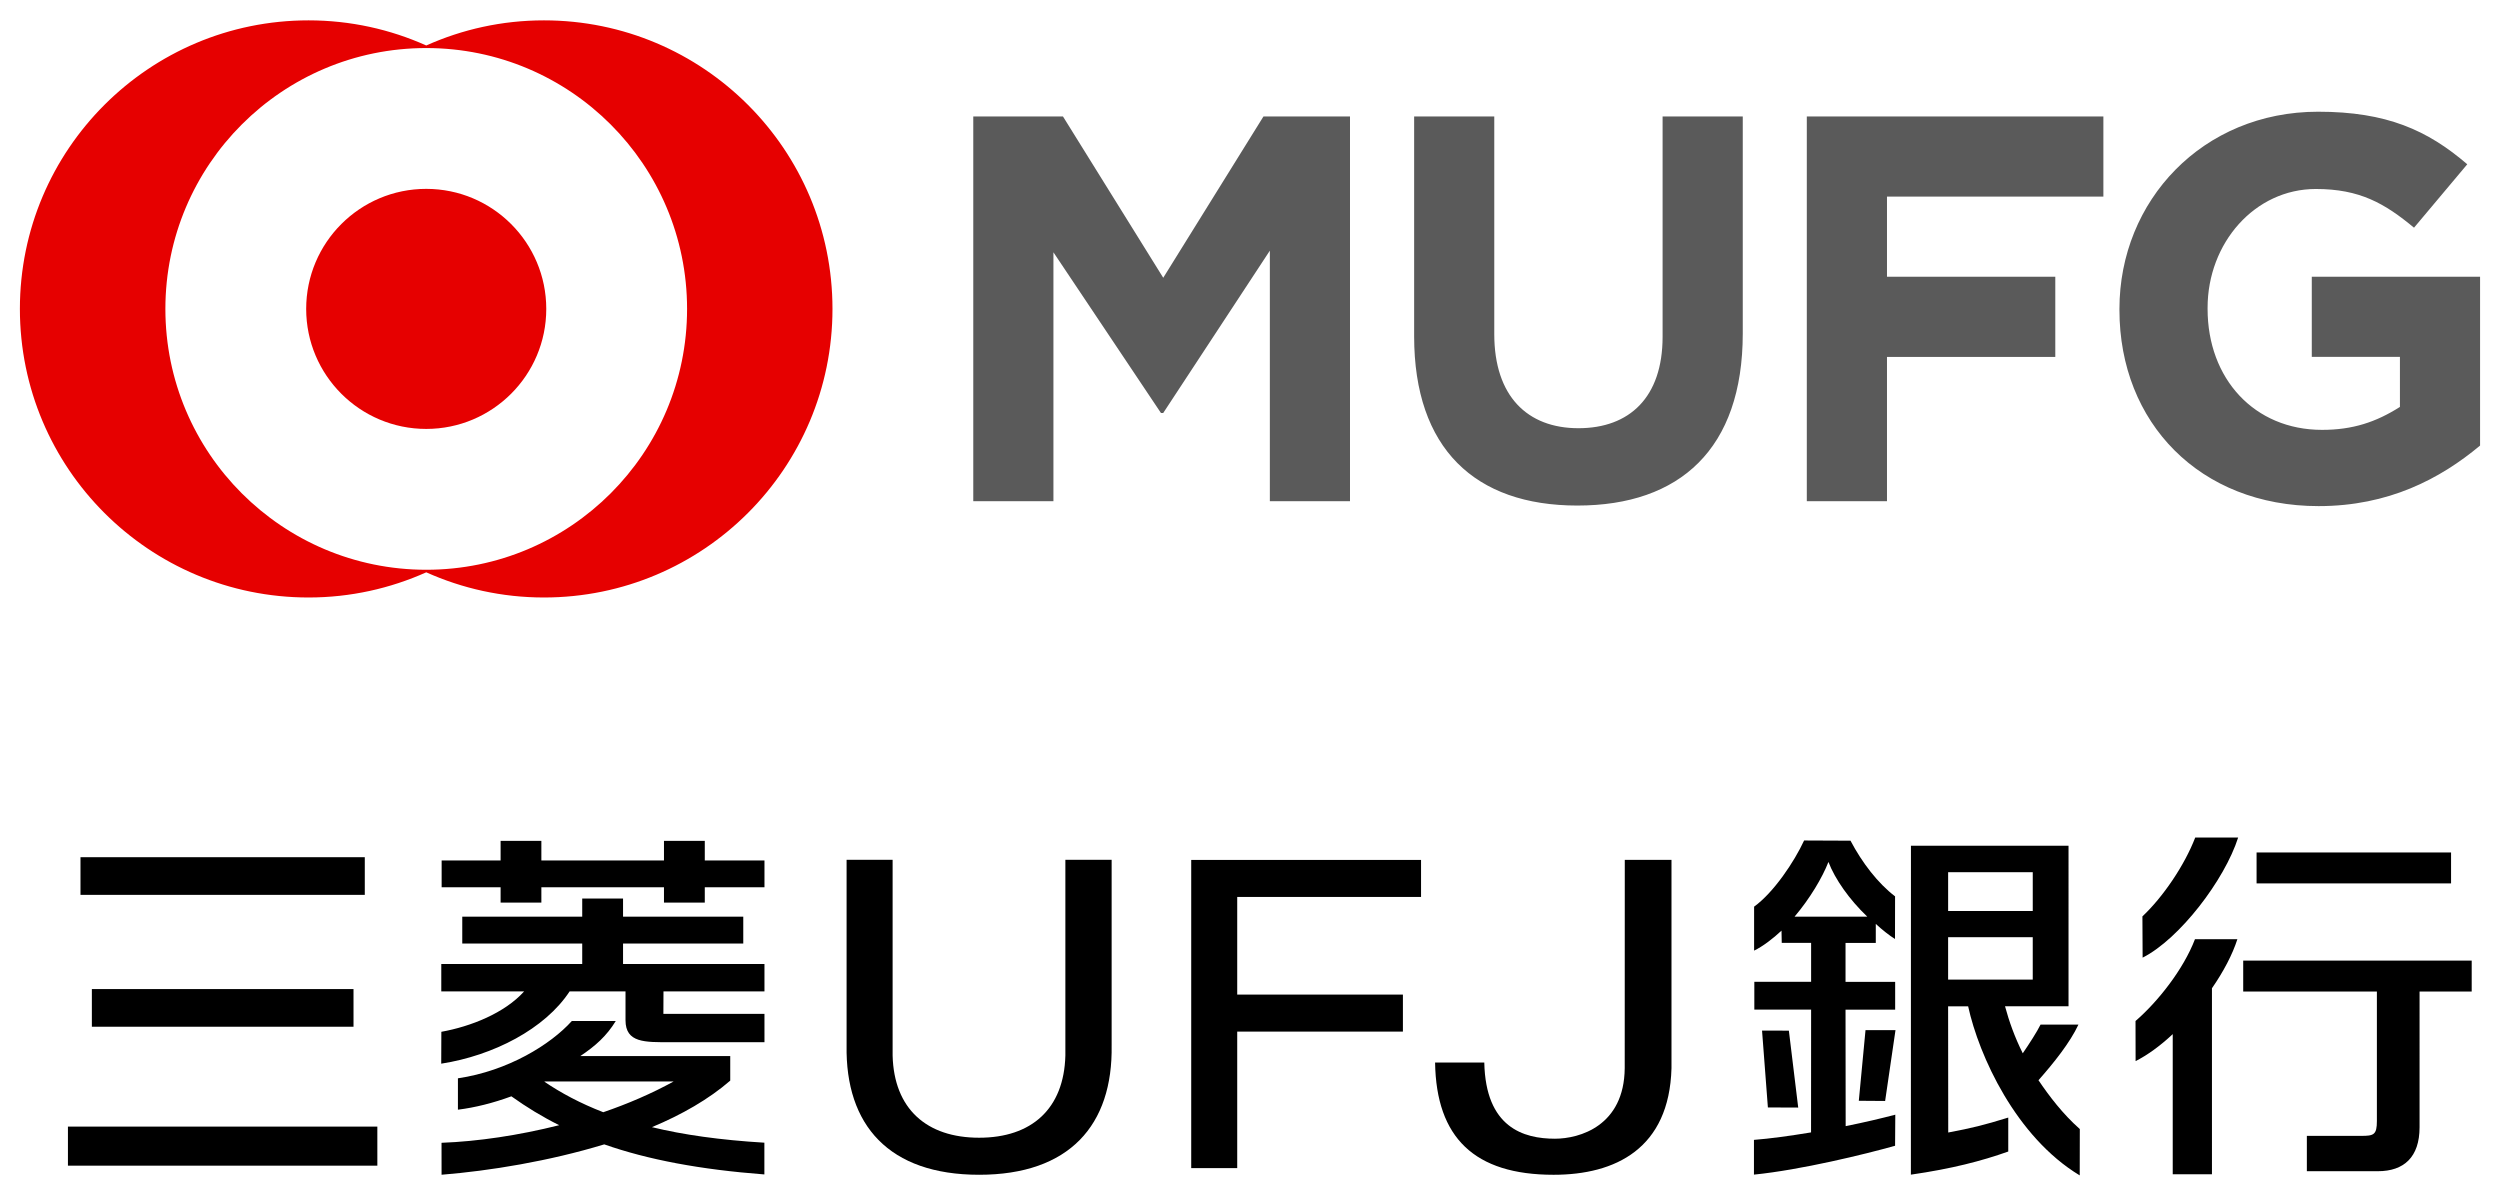
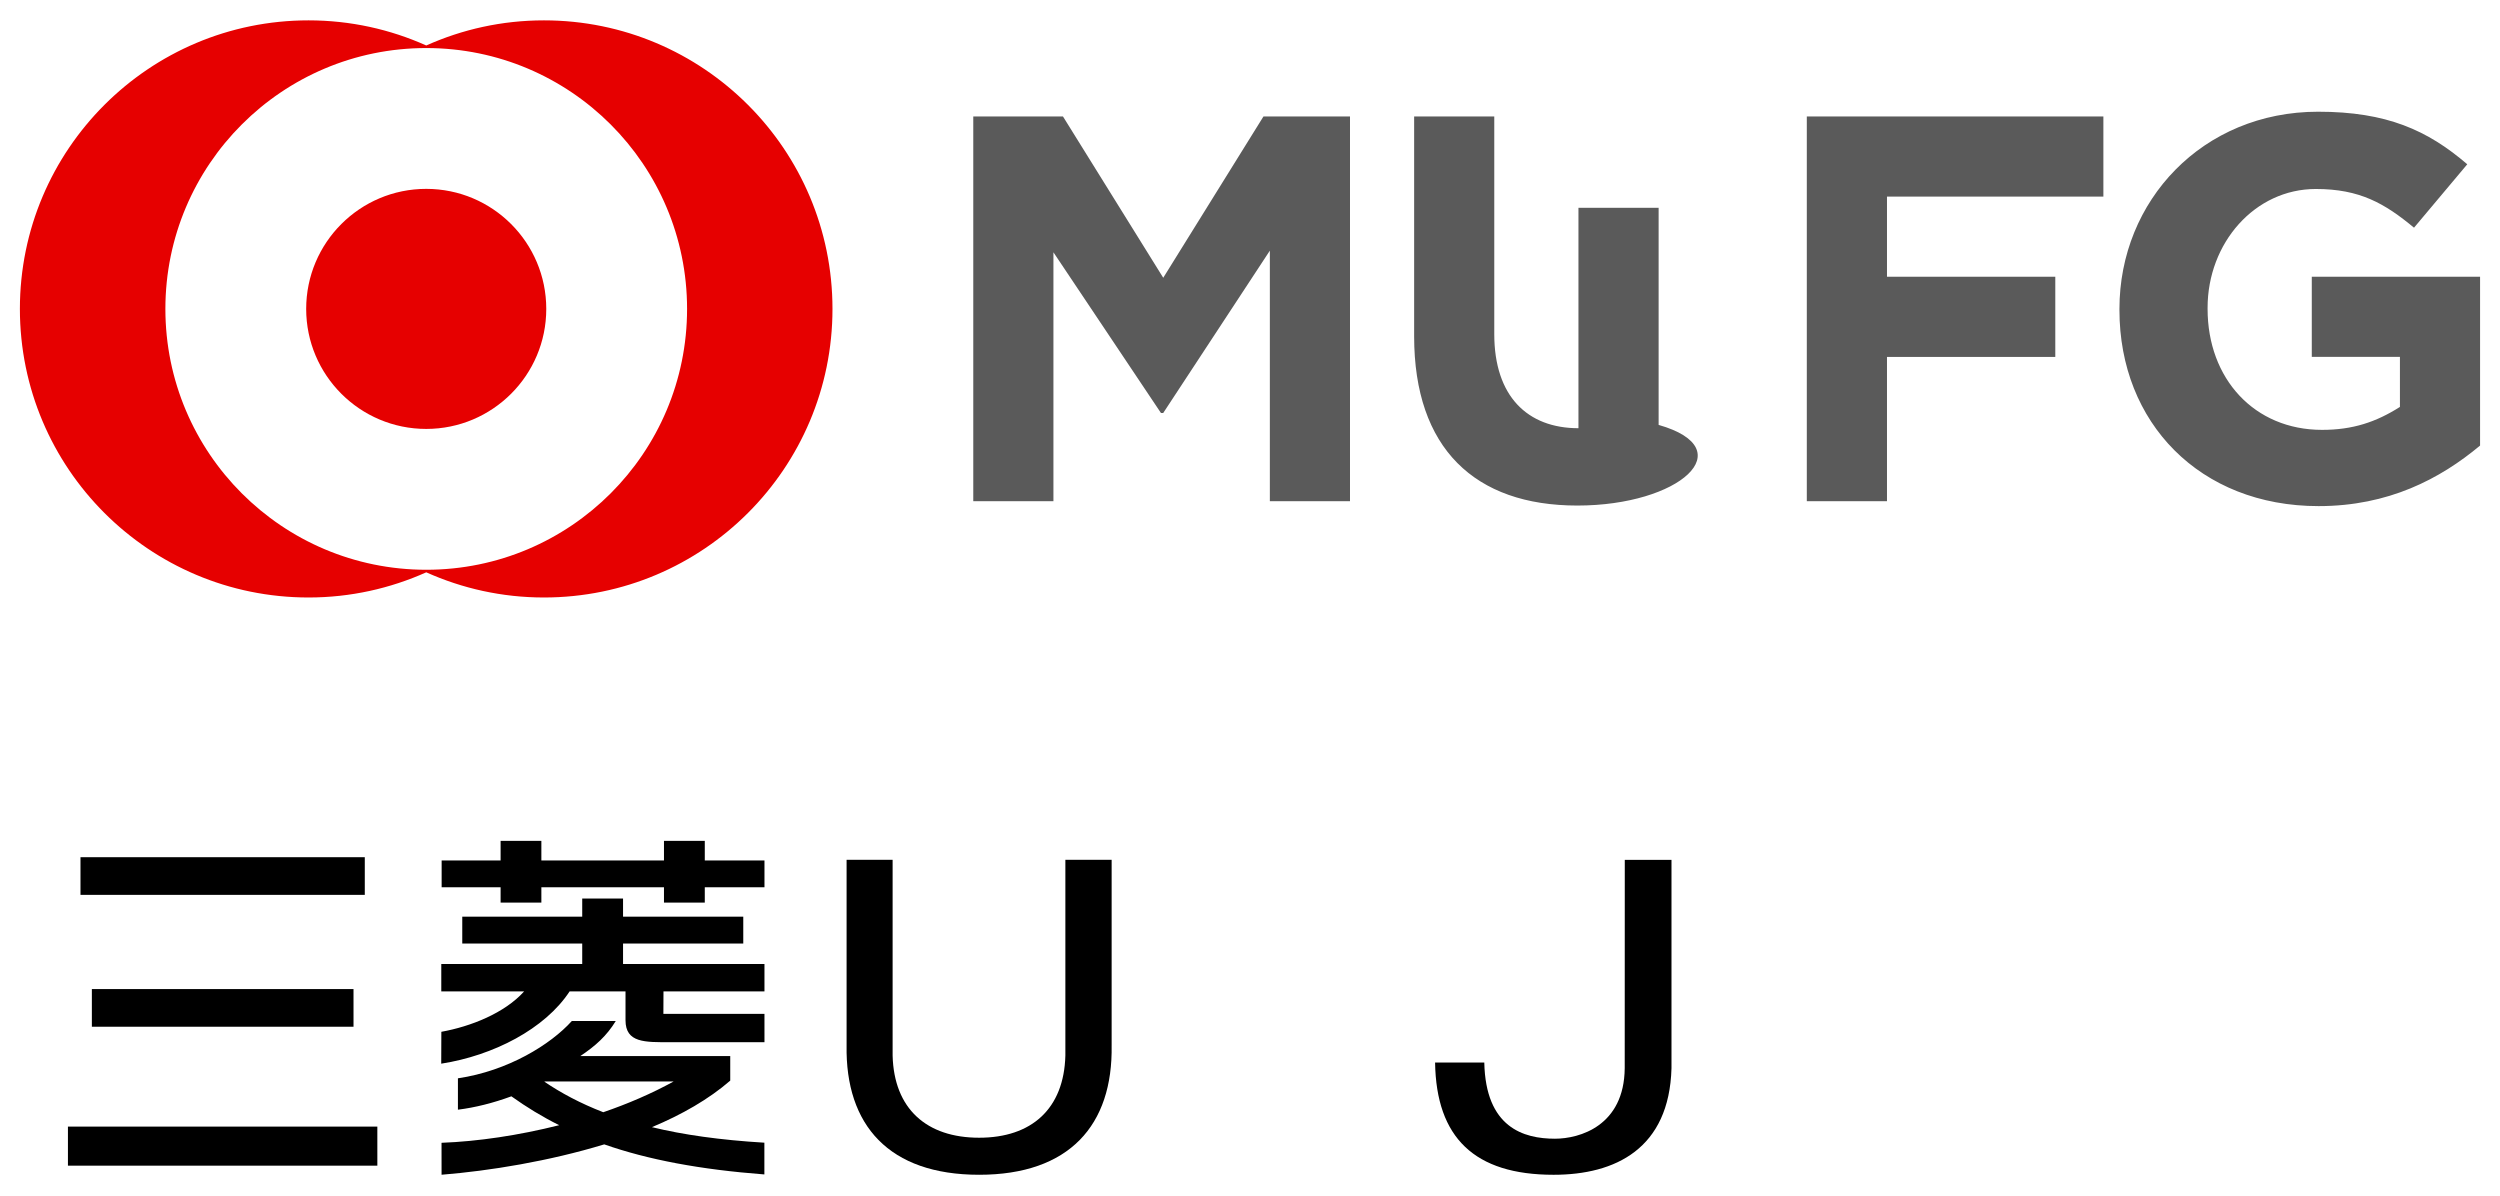
<svg xmlns="http://www.w3.org/2000/svg" version="1.1" id="bk_x5F_2l_x5F_2" x="0px" y="0px" width="245.567px" height="117.455px" viewBox="101.982 -94.099 245.567 117.455" enable-background="new 101.982 -94.099 245.567 117.455" xml:space="preserve">
  <g>
    <g>
      <g>
-         <path fill="#5A5A5A" d="M226.715-44.868v-24.61l-10.474,15.946h-0.222l-10.562-15.785v24.447h-7.874v-37.792h8.809l9.851,15.848     l9.847-15.848h8.498v37.794H226.715z M256.917-44.44c-10.064,0-16.029-5.615-16.029-16.624v-21.598h7.871v21.379     c0,6.104,3.255,9.246,8.269,9.246c5.011,0,8.265-3.03,8.265-8.977v-21.648h7.875v21.323C273.165-50,266.984-44.44,256.917-44.44z      M287.335-74.788v7.874h16.532v7.874h-16.532v14.172h-7.876v-37.794h29.132v7.874H287.335z M329.728-44.385     c-11.661,0-19.56-8.191-19.56-19.262v-0.109c0-10.629,8.166-19.369,19.515-19.369c6.742,0,10.752,1.815,14.651,5.162l-5.231,6.23     c-2.87-2.379-5.313-3.802-9.645-3.802c-6.008,0-10.632,5.317-10.632,11.668v0.109c0,6.869,4.595,11.884,11.244,11.884     c3.002,0,5.289-0.756,7.649-2.254v-4.914h-8.658v-7.874h16.531v16.584C341.661-47.052,336.583-44.385,329.728-44.385z" />
+         <path fill="#5A5A5A" d="M226.715-44.868v-24.61l-10.474,15.946h-0.222l-10.562-15.785v24.447h-7.874v-37.792h8.809l9.851,15.848     l9.847-15.848h8.498v37.794H226.715z M256.917-44.44c-10.064,0-16.029-5.615-16.029-16.624v-21.598h7.871v21.379     c0,6.104,3.255,9.246,8.269,9.246v-21.648h7.875v21.323C273.165-50,266.984-44.44,256.917-44.44z      M287.335-74.788v7.874h16.532v7.874h-16.532v14.172h-7.876v-37.794h29.132v7.874H287.335z M329.728-44.385     c-11.661,0-19.56-8.191-19.56-19.262v-0.109c0-10.629,8.166-19.369,19.515-19.369c6.742,0,10.752,1.815,14.651,5.162l-5.231,6.23     c-2.87-2.379-5.313-3.802-9.645-3.802c-6.008,0-10.632,5.317-10.632,11.668v0.109c0,6.869,4.595,11.884,11.244,11.884     c3.002,0,5.289-0.756,7.649-2.254v-4.914h-8.658v-7.874h16.531v16.584C341.661-47.052,336.583-44.385,329.728-44.385z" />
        <path fill="#E60000" d="M155.412-92.099c-4.121,0-8.028,0.885-11.56,2.468c-3.536-1.583-7.444-2.468-11.563-2.468     c-15.657,0-28.353,12.689-28.353,28.343c0,15.654,12.694,28.347,28.353,28.347c4.117,0,8.024-0.889,11.563-2.473     c3.53,1.584,7.438,2.473,11.56,2.473c15.651,0,28.342-12.693,28.342-28.347C183.753-79.41,171.064-92.099,155.412-92.099z      M143.853-38.133c-14.15,0-25.626-11.473-25.626-25.623s11.476-25.623,25.626-25.623c14.146,0,25.618,11.473,25.618,25.623     S157.999-38.133,143.853-38.133z M155.64-63.756c0,6.509-5.279,11.789-11.791,11.789c-6.509,0-11.792-5.279-11.792-11.789     c0-6.51,5.284-11.791,11.792-11.791C150.36-75.547,155.64-70.266,155.64-63.756z" />
      </g>
    </g>
    <g>
      <g>
        <g>
          <g>
-             <path d="M278.615,14.694l-2.979-0.012l-0.574-7.55l2.635,0.006L278.615,14.694z M287.152,14.046l1.018-6.957h-2.945       l-0.658,6.938L287.152,14.046z M288.151,15.393l-0.021,3.052c-2.922,0.826-9.265,2.374-13.863,2.835v-3.413       c1.561-0.119,3.559-0.395,5.609-0.734l0.006-12.063h-5.578V2.341h5.578v-3.827h-2.885l-0.023-1.201       c-0.817,0.769-1.817,1.539-2.692,1.964v-4.318c1.923-1.39,3.935-4.392,4.913-6.5l4.556,0.02       c1.146,2.171,2.688,4.18,4.378,5.469l-0.007,4.186c-0.493-0.295-1.338-0.961-1.887-1.483v1.869h-2.972v3.828h4.875v2.727       h-4.875l0.013,11.443C285.173,16.137,286.82,15.742,288.151,15.393z M285.396-4.06c-1.752-1.674-3.162-3.672-3.812-5.373       c-0.604,1.547-1.823,3.597-3.327,5.373H285.396z M306.275,16.805l-0.008,4.551c-6.264-3.776-9.895-11.737-10.961-16.608h-1.967       l0.012,12.397c2.339-0.444,3.468-0.717,5.896-1.468v3.335c-2.632,0.935-5.548,1.692-9.565,2.272l0.006-32.306h15.479V4.746       h-6.237c0.396,1.476,0.949,3.032,1.742,4.617c0.653-0.953,1.413-2.138,1.745-2.816l3.724-0.004       c-0.832,1.78-2.422,3.762-3.926,5.465C303.273,13.573,304.591,15.311,306.275,16.805z M293.341-4.616h8.312v-3.809h-8.312       V-4.616z M301.652,2.126v-4.17h-8.313v4.17H301.652z" />
-             <path d="M335.456,16.014V3.296h-13.131V0.259h22.444v3.037h-5.121V16.63c0,2.934-1.541,4.315-4.088,4.315h-6.983v-3.471h5.345       C335.15,17.477,335.456,17.367,335.456,16.014z M312.445-0.032c3.646-1.848,8.063-7.656,9.383-11.797h-4.217       c-1.049,2.727-3.156,5.834-5.186,7.744L312.445-0.032z M317.587-1.845c-1.144,2.986-3.664,6.16-5.84,8.035l0.008,3.938       c1.127-0.564,2.428-1.498,3.647-2.649v13.769h3.853V2.973c1.116-1.608,2.018-3.312,2.497-4.816L317.587-1.845L317.587-1.845z        M342.742-10.362h-19.104v3.035h19.104V-10.362z" />
-           </g>
+             </g>
        </g>
      </g>
      <path d="M211.174,8.576c0.137,7.854-4.16,12.719-13.016,12.719S185.006,16.43,185.14,8.576V-9.645h4.521v19.23    c0.133,5.242,3.345,8.071,8.498,8.071c5.146,0,8.335-2.829,8.471-8.071v-19.23h4.545V8.576z" />
-       <polygon points="218.992,20.641 218.992,-9.631 241.567,-9.631 241.567,-5.995 223.51,-5.995 223.51,3.596 239.785,3.596     239.785,7.232 223.51,7.232 223.51,20.641   " />
      <path d="M254.584,21.296c-7.771,0-11.525-3.641-11.638-11.024h4.834c0.129,6.381,3.855,7.481,6.939,7.481    c2.422,0,6.806-1.256,6.854-6.932l0.006-20.459h4.588v20.473C265.947,18.735,260.652,21.296,254.584,21.296z" />
      <path d="M151.155-6.947h-5.792v-2.634h5.792v-1.924h4.004v1.924h12.043v-1.924h4.009v1.924h5.863v2.634h-5.863v1.505h-4.009    v-1.505h-12.043v1.505h-4.004V-6.947z M145.334,7.251l-0.012,3.131c5.118-0.795,10.198-3.416,12.611-7.1h5.491v2.834    c0,2.237,1.926,2.157,4.396,2.157h9.253V5.487h-9.929l0.01-2.204h9.919V0.591h-13.891v-2.01h11.809V-4.06h-11.809v-1.778h-4.01    v1.778h-11.783v2.642h11.783v2.01h-13.844v2.691h8.138C151.542,5.423,148.203,6.736,145.334,7.251z M177.064,18.143v3.119    c-6.306-0.48-11.449-1.451-15.729-2.953c-5.425,1.651-11.224,2.596-15.979,2.983l-0.004-3.138    c3.58-0.134,7.574-0.727,11.557-1.729c-1.668-0.83-3.22-1.78-4.696-2.836c-1.758,0.646-3.555,1.104-5.251,1.313v-3.082    c4.919-0.729,9.104-3.315,11.188-5.628h4.316c-0.896,1.467-1.994,2.446-3.479,3.441h14.724v2.414    c-2.12,1.837-4.772,3.349-7.693,4.57C169.041,17.358,172.74,17.886,177.064,18.143z M168.152,12.13h-12.653    c-0.014,0.01-0.03,0.02-0.042,0.025c1.63,1.104,3.509,2.115,5.782,2.997C163.639,14.328,165.973,13.33,168.152,12.13z" />
      <path d="M137.816-6.197h-27.928v-3.7h27.926v3.7H137.816z M139.047,16.566h-30.392v3.833h30.393L139.047,16.566L139.047,16.566z     M136.706,3.057h-25.701v3.696h25.702L136.706,3.057L136.706,3.057z" />
    </g>
  </g>
  <rect x="101.982" y="-94.099" fill="none" width="245.567" height="117.455" />
</svg>